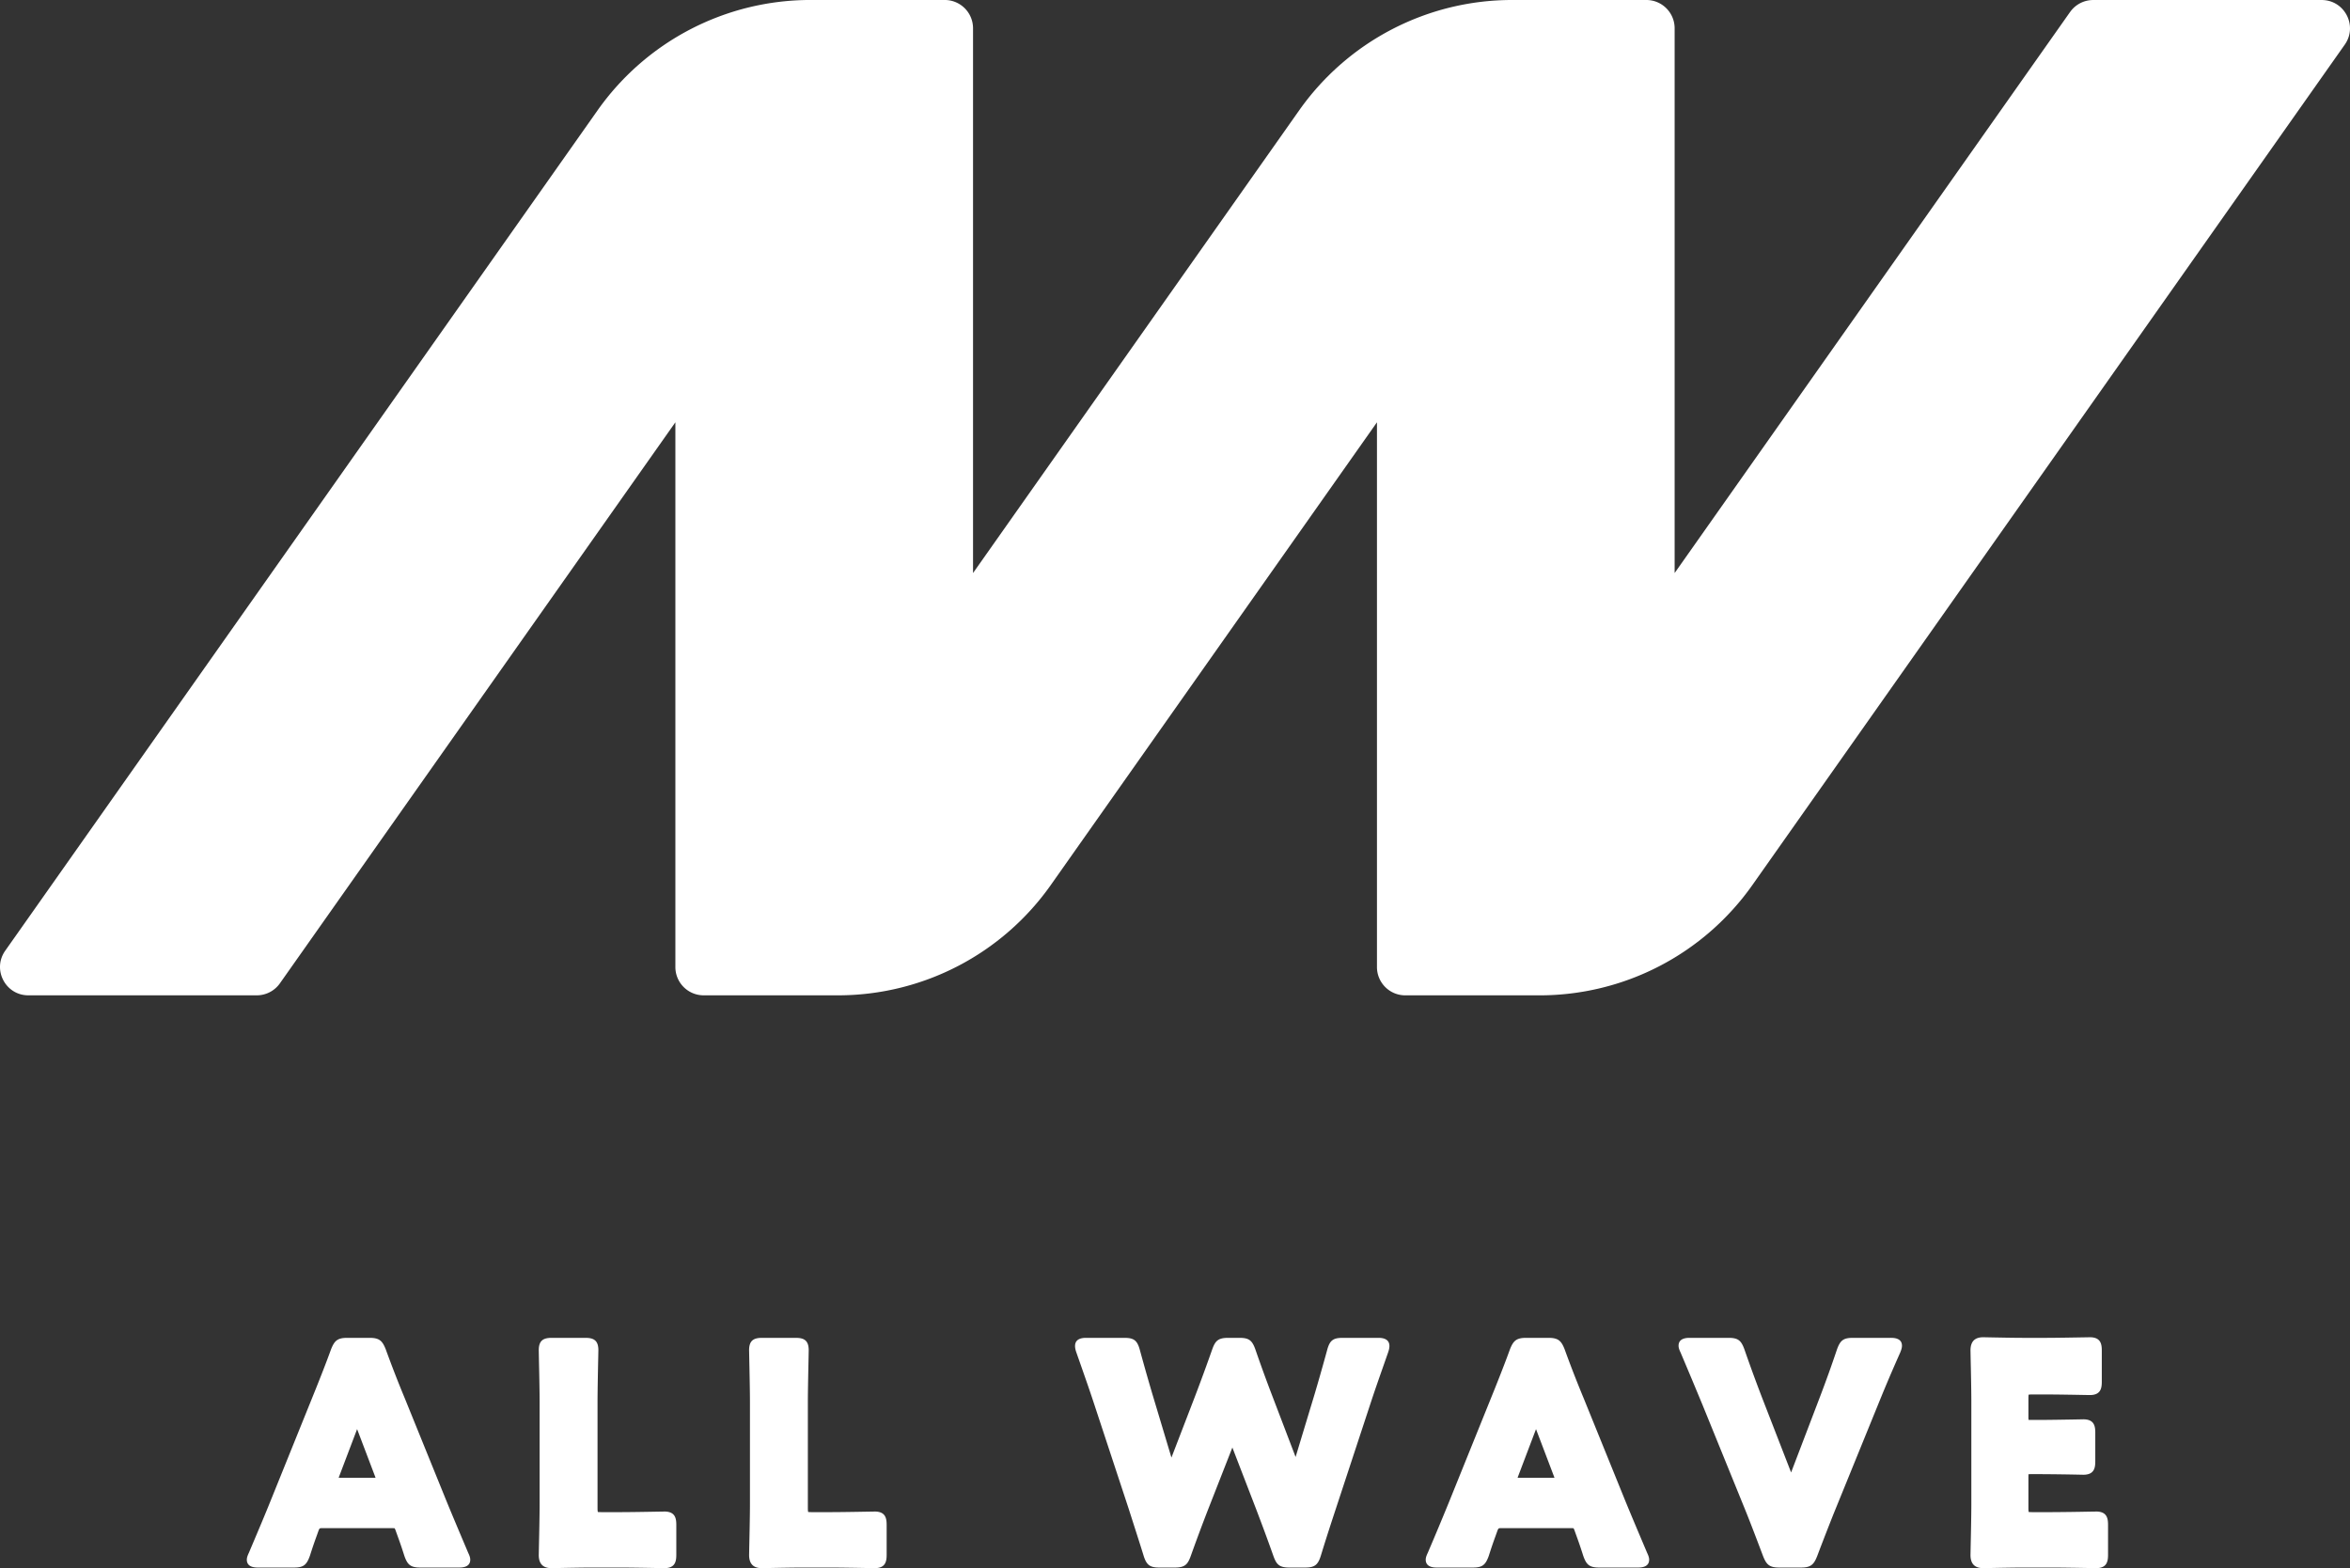
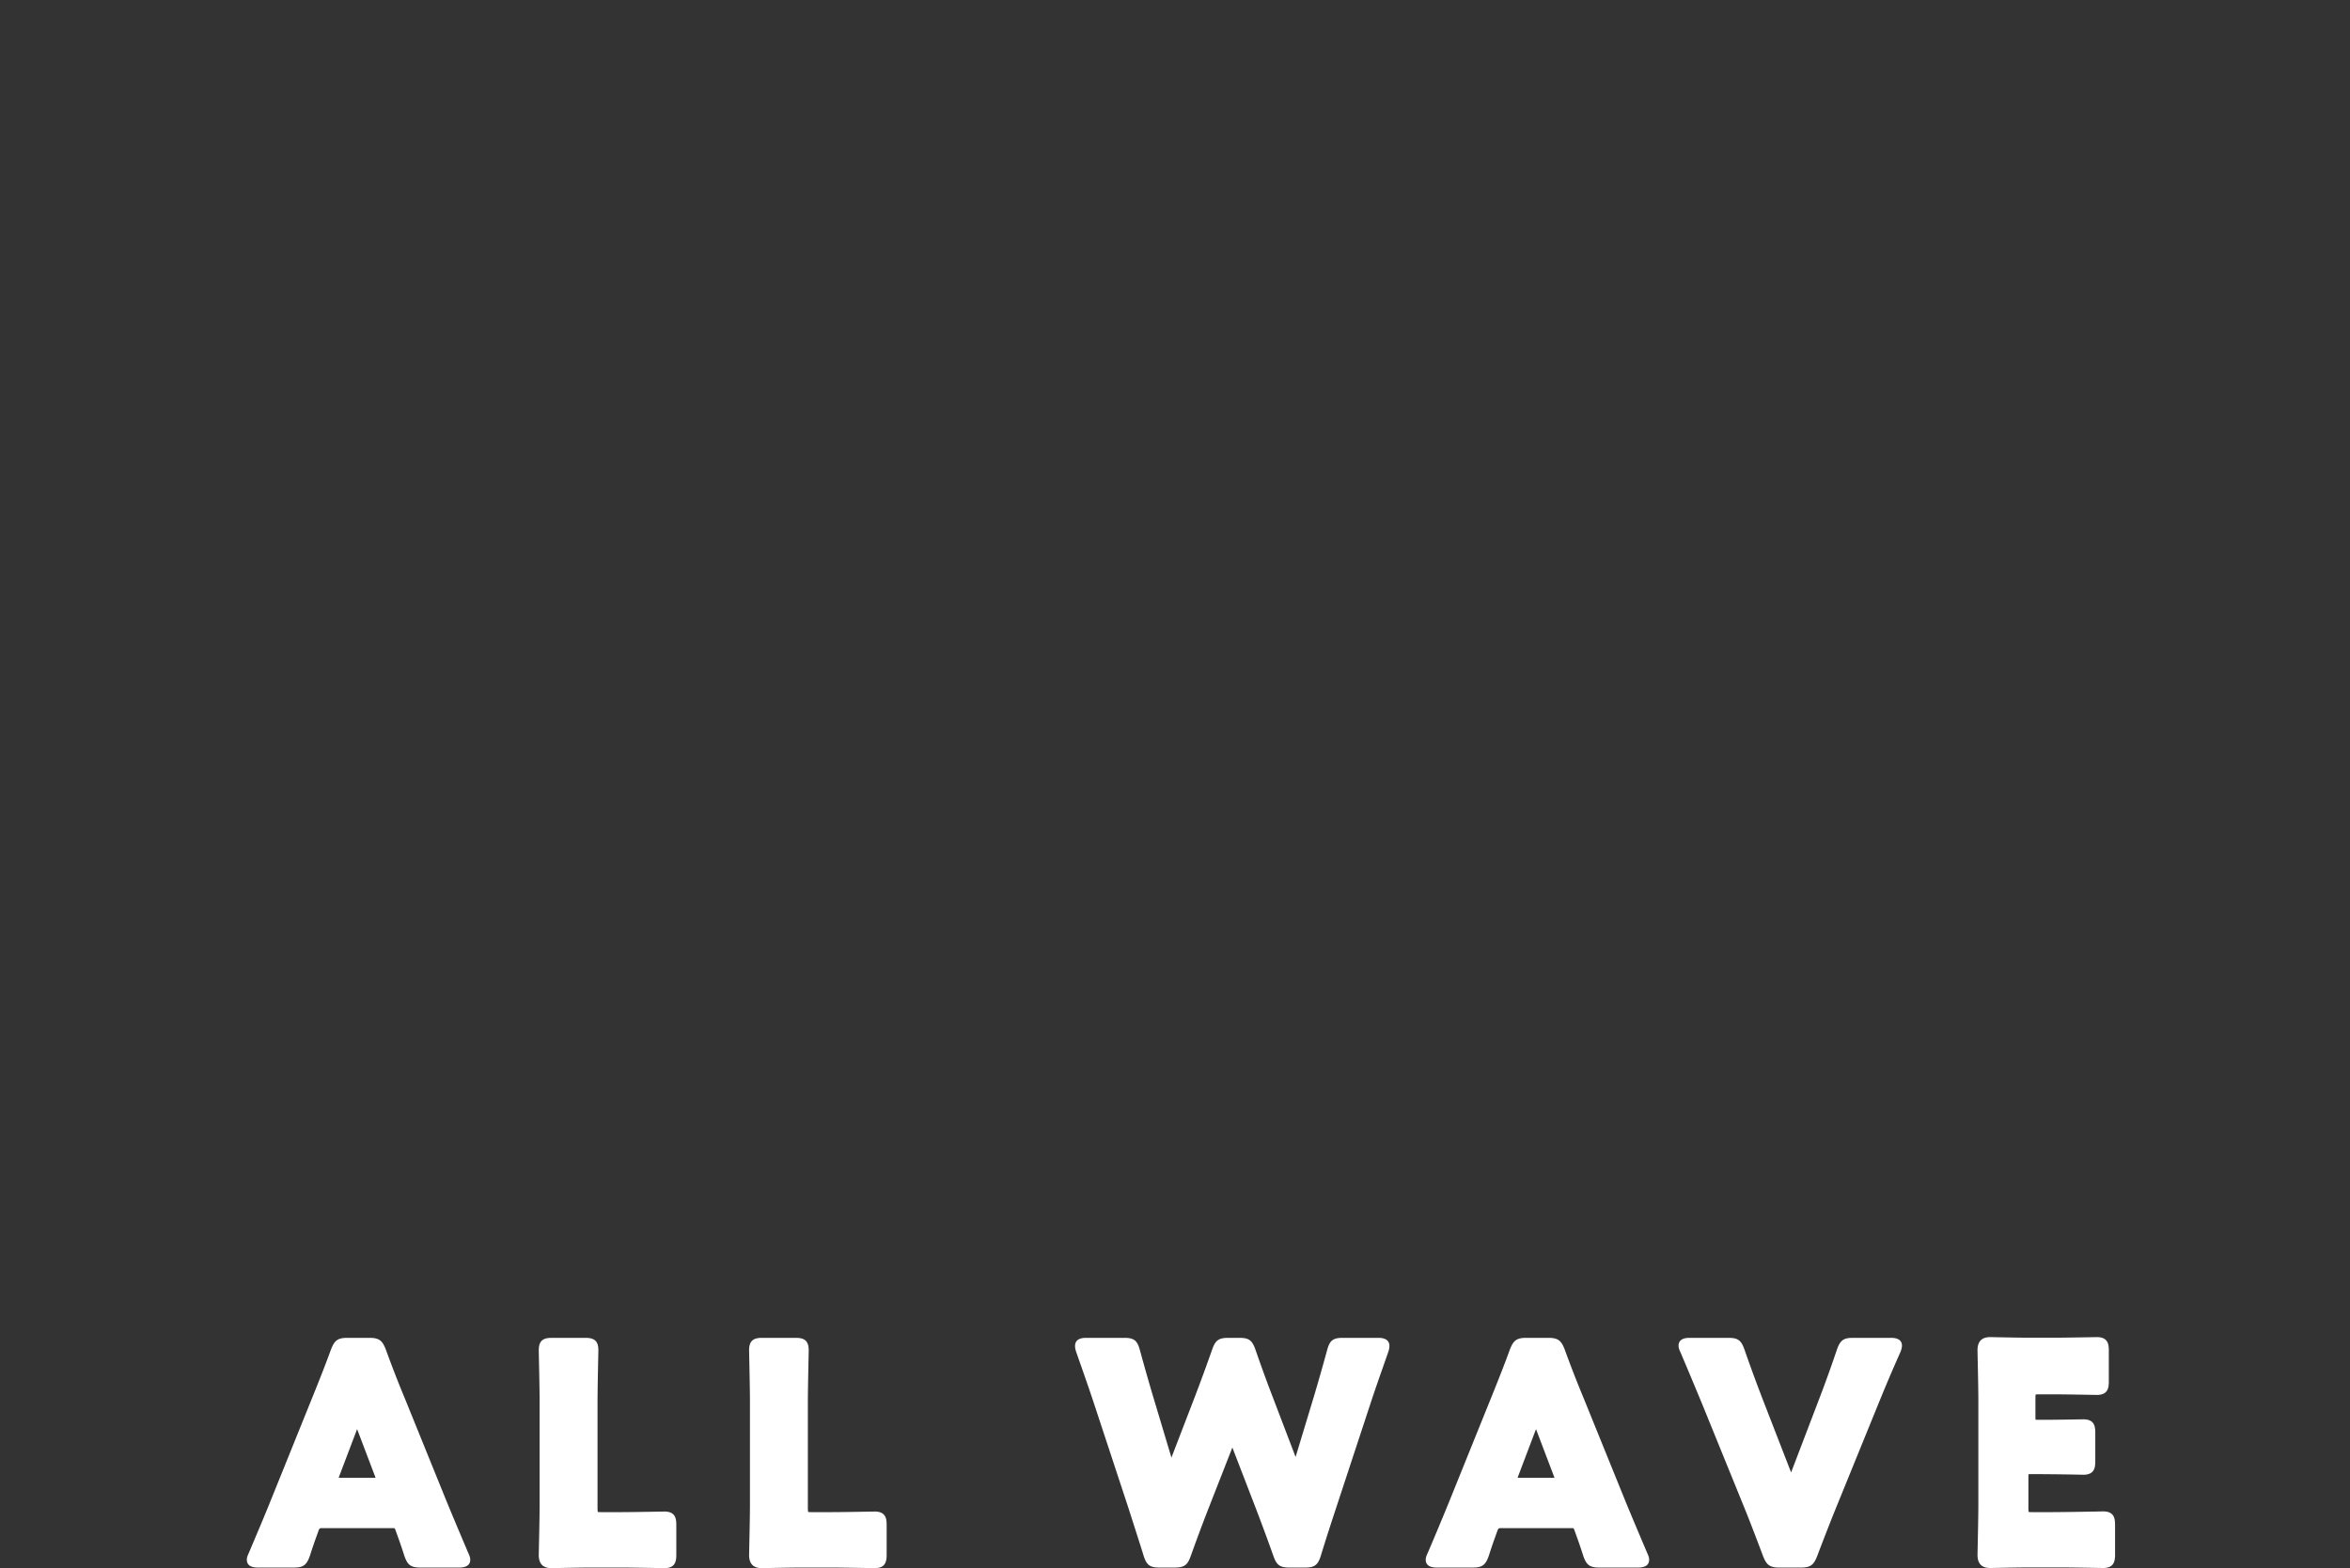
<svg xmlns="http://www.w3.org/2000/svg" id="b" viewBox="0 0 172.86 115.343">
  <rect x="0" y="0" width="172.86" height="115.343" fill="#333333" stroke="none" />
  <defs>
    <style>.d{fill:#fff}</style>
  </defs>
  <g id="c">
    <g>
-       <path class="d" d="m32.854 110.438-3.065-7.555a85.092 85.092 0 0 1-1.415-3.637c-.246-.621-.462-.842-1.188-.842h-1.647c-.726 0-.942.22-1.191.851-.399 1.098-.776 2.042-1.104 2.865l-3.395 8.406c-.353.877-.769 1.863-1.533 3.668-.101.214-.16.368-.16.527 0 .578.63.578.838.578h2.627c.69 0 .93-.175 1.175-.865.23-.725.38-1.14.501-1.474l.12-.336c.08-.222.1-.222.267-.222h5.17c.203 0 .174.013.175.014.005.005.034.039.09.207l.115.32c.122.336.274.753.512 1.503.224.63.435.853 1.17.853h2.836c.208 0 .838 0 .838-.578 0-.16-.059-.313-.154-.513-.77-1.82-1.187-2.807-1.582-3.77Zm-5.231-1.741a2.276 2.276 0 0 1-.104.002h-2.5l-.104-.002a.902.902 0 0 1 .042-.127l1.311-3.453 1.315 3.462c.018.044.03.084.04.118Zm21.245 2.483-.517.008c-.718.013-2.008.035-2.714.035H44.22c-.174 0-.236-.014-.242-.006-.008-.022-.025-.092-.025-.294v-7.77c0-.851.033-2.433.051-3.277l.011-.565c0-.753-.384-.907-.963-.907h-2.46c-.577 0-.962.154-.962.907l.01.565c.019.844.053 2.426.053 3.277v7.463c0 .851-.034 2.386-.052 3.204l-.011.55c0 .655.308.973.942.973l.472-.009c.64-.012 1.78-.035 2.467-.035h2.126c.706 0 1.996.023 2.714.035l.517.009c.812 0 .88-.513.88-.995v-2.173c0-.482-.068-.996-.88-.996Zm15.472 0-.518.008c-.718.013-2.007.035-2.713.035h-1.417c-.176 0-.238-.014-.242-.006-.009-.022-.026-.092-.026-.294v-7.77c0-.851.034-2.433.052-3.277l.01-.565c0-.753-.384-.907-.962-.907h-2.46c-.578 0-.963.154-.963.907l.011.565c.018.844.052 2.426.052 3.277v7.463c0 .851-.034 2.386-.052 3.204l-.01.55c0 .655.308.973.942.973l.472-.009c.64-.012 1.78-.035 2.467-.035h2.126c.706 0 1.995.023 2.713.035l.517.009c.812 0 .88-.513.88-.995v-2.173c0-.482-.068-.996-.88-.996Zm37.025-12.776h-2.606c-.706 0-.95.194-1.138.9-.416 1.512-.645 2.3-.915 3.218l-1.405 4.644-1.69-4.427a106.892 106.892 0 0 1-1.268-3.481c-.24-.679-.481-.854-1.171-.854h-.834c-.737 0-.948.224-1.172.853a141.42 141.42 0 0 1-1.268 3.46l-1.73 4.493-1.406-4.685c-.27-.92-.5-1.709-.914-3.218-.189-.709-.434-.903-1.14-.903h-2.793c-.207 0-.837 0-.837.6 0 .14.032.292.103.492l.309.88c.395 1.128.65 1.856.919 2.67l2.604 7.898.429 1.339c.205.64.415 1.29.674 2.125.213.7.462.891 1.157.891h1.146c.736 0 .947-.223 1.171-.853a133.5 133.5 0 0 1 1.282-3.439l.008-.02 1.77-4.516 1.75 4.536c.416 1.095.77 2.037 1.268 3.439.224.63.435.853 1.172.853h1.167c.695 0 .944-.191 1.156-.89.321-1.05.58-1.85.855-2.695l2.853-8.668c.269-.814.524-1.542.92-2.67l.307-.878c.072-.202.104-.354.104-.494 0-.6-.63-.6-.837-.6Zm18.206 12.034-3.065-7.555a84.932 84.932 0 0 1-1.415-3.637c-.245-.621-.462-.842-1.188-.842h-1.646c-.726 0-.943.22-1.192.851-.398 1.098-.776 2.042-1.103 2.865l-3.395 8.406a239.71 239.71 0 0 1-1.534 3.668c-.101.214-.16.368-.16.527 0 .578.63.578.838.578h2.627c.69 0 .93-.175 1.175-.865.23-.725.38-1.14.502-1.474l.12-.336c.08-.222.1-.222.267-.222h5.168c.205 0 .176.013.177.014.005.005.033.039.09.207l.115.32c.122.336.273.753.511 1.503.224.63.435.853 1.171.853h2.835c.208 0 .838 0 .838-.578 0-.16-.059-.313-.153-.513-.77-1.82-1.188-2.807-1.583-3.77Zm-5.23-1.741a2.28 2.28 0 0 1-.105.002h-2.5l-.103-.002a.9.9 0 0 1 .038-.118l.004-.009 1.31-3.453 1.316 3.462c.018.044.03.084.04.118Zm24.726-10.293h-2.773c-.69 0-.93.175-1.173.859a91.631 91.631 0 0 1-1.218 3.4l-2.154 5.641-2.143-5.518c-.325-.853-.71-1.867-1.29-3.529-.242-.678-.483-.853-1.172-.853h-2.836c-.207 0-.837 0-.837.578 0 .159.058.313.153.513a454.46 454.46 0 0 1 1.625 3.88l3.001 7.377c.395.963.873 2.211 1.437 3.705.245.622.462.842 1.188.842h1.605c.726 0 .943-.22 1.19-.847.44-1.166.841-2.185 1.185-3.056l3.308-8.123c.378-.927.807-1.98 1.61-3.782.093-.226.131-.378.131-.509 0-.578-.63-.578-.837-.578Zm15.116 12.776-.518.008a193.9 193.9 0 0 1-2.713.035h-1.48c-.175 0-.237-.014-.242-.006-.008-.022-.025-.092-.025-.294v-2.26c0-.14.008-.207-.002-.223.03-.006.089-.012.207-.012h.604a194.86 194.86 0 0 1 3.23.044c.813 0 .88-.514.88-.995v-2.085c0-.482-.067-.996-.88-.996l-.516.01c-.719.012-2.008.035-2.714.035h-.604c-.118-.001-.176-.007-.191.002a1.333 1.333 0 0 1-.014-.237v-1.339c0-.21.018-.276.006-.276.015-.006.074-.023.261-.023h1.022c.704 0 1.993.022 2.712.035l.519.009c.81 0 .878-.514.878-.996v-2.26c0-.482-.067-.996-.878-.996l-.519.009c-.719.012-2.008.035-2.712.035h-1.668c-.688 0-1.827-.023-2.467-.035l-.472-.01c-.634 0-.942.32-.942.974l.01.55c.019.818.052 2.353.052 3.204v7.53c0 .85-.033 2.385-.051 3.203l-.011.55c0 .655.308.973.942.973l.472-.009c.64-.012 1.78-.035 2.467-.035h2.126c.706 0 1.995.023 2.713.035l.518.009c.812 0 .88-.513.88-.995v-2.173c0-.482-.068-.996-.88-.996Z" />
+       <path class="d" d="m32.854 110.438-3.065-7.555a85.092 85.092 0 0 1-1.415-3.637c-.246-.621-.462-.842-1.188-.842h-1.647c-.726 0-.942.22-1.191.851-.399 1.098-.776 2.042-1.104 2.865l-3.395 8.406c-.353.877-.769 1.863-1.533 3.668-.101.214-.16.368-.16.527 0 .578.63.578.838.578h2.627c.69 0 .93-.175 1.175-.865.23-.725.38-1.14.501-1.474l.12-.336c.08-.222.1-.222.267-.222h5.17c.203 0 .174.013.175.014.005.005.034.039.09.207l.115.32c.122.336.274.753.512 1.503.224.63.435.853 1.17.853h2.836c.208 0 .838 0 .838-.578 0-.16-.059-.313-.154-.513-.77-1.82-1.187-2.807-1.582-3.77Zm-5.231-1.741a2.276 2.276 0 0 1-.104.002h-2.5l-.104-.002a.902.902 0 0 1 .042-.127l1.311-3.453 1.315 3.462c.018.044.03.084.04.118Zm21.245 2.483-.517.008c-.718.013-2.008.035-2.714.035H44.22c-.174 0-.236-.014-.242-.006-.008-.022-.025-.092-.025-.294v-7.77c0-.851.033-2.433.051-3.277l.011-.565c0-.753-.384-.907-.963-.907h-2.46c-.577 0-.962.154-.962.907l.01.565c.019.844.053 2.426.053 3.277v7.463c0 .851-.034 2.386-.052 3.204l-.011.55c0 .655.308.973.942.973l.472-.009c.64-.012 1.78-.035 2.467-.035h2.126c.706 0 1.996.023 2.714.035l.517.009c.812 0 .88-.513.88-.995v-2.173c0-.482-.068-.996-.88-.996Zm15.472 0-.518.008c-.718.013-2.007.035-2.713.035h-1.417c-.176 0-.238-.014-.242-.006-.009-.022-.026-.092-.026-.294v-7.77c0-.851.034-2.433.052-3.277l.01-.565c0-.753-.384-.907-.962-.907h-2.46c-.578 0-.963.154-.963.907l.011.565c.018.844.052 2.426.052 3.277v7.463c0 .851-.034 2.386-.052 3.204l-.01.55c0 .655.308.973.942.973l.472-.009c.64-.012 1.78-.035 2.467-.035h2.126c.706 0 1.995.023 2.713.035l.517.009c.812 0 .88-.513.88-.995v-2.173c0-.482-.068-.996-.88-.996Zm37.025-12.776h-2.606c-.706 0-.95.194-1.138.9-.416 1.512-.645 2.3-.915 3.218l-1.405 4.644-1.69-4.427a106.892 106.892 0 0 1-1.268-3.481c-.24-.679-.481-.854-1.171-.854h-.834c-.737 0-.948.224-1.172.853a141.42 141.42 0 0 1-1.268 3.46l-1.73 4.493-1.406-4.685c-.27-.92-.5-1.709-.914-3.218-.189-.709-.434-.903-1.14-.903h-2.793c-.207 0-.837 0-.837.6 0 .14.032.292.103.492l.309.88c.395 1.128.65 1.856.919 2.67l2.604 7.898.429 1.339c.205.64.415 1.29.674 2.125.213.7.462.891 1.157.891h1.146c.736 0 .947-.223 1.171-.853a133.5 133.5 0 0 1 1.282-3.439l.008-.02 1.77-4.516 1.75 4.536c.416 1.095.77 2.037 1.268 3.439.224.63.435.853 1.172.853h1.167c.695 0 .944-.191 1.156-.89.321-1.05.58-1.85.855-2.695l2.853-8.668c.269-.814.524-1.542.92-2.67l.307-.878c.072-.202.104-.354.104-.494 0-.6-.63-.6-.837-.6Zm18.206 12.034-3.065-7.555a84.932 84.932 0 0 1-1.415-3.637c-.245-.621-.462-.842-1.188-.842h-1.646c-.726 0-.943.22-1.192.851-.398 1.098-.776 2.042-1.103 2.865l-3.395 8.406a239.71 239.71 0 0 1-1.534 3.668c-.101.214-.16.368-.16.527 0 .578.63.578.838.578h2.627c.69 0 .93-.175 1.175-.865.23-.725.38-1.14.502-1.474l.12-.336c.08-.222.1-.222.267-.222h5.168c.205 0 .176.013.177.014.005.005.033.039.09.207l.115.32c.122.336.273.753.511 1.503.224.63.435.853 1.171.853h2.835c.208 0 .838 0 .838-.578 0-.16-.059-.313-.153-.513-.77-1.82-1.188-2.807-1.583-3.77Zm-5.23-1.741a2.28 2.28 0 0 1-.105.002h-2.5l-.103-.002a.9.9 0 0 1 .038-.118l.004-.009 1.31-3.453 1.316 3.462c.018.044.03.084.04.118Zm24.726-10.293h-2.773c-.69 0-.93.175-1.173.859a91.631 91.631 0 0 1-1.218 3.4l-2.154 5.641-2.143-5.518c-.325-.853-.71-1.867-1.29-3.529-.242-.678-.483-.853-1.172-.853h-2.836c-.207 0-.837 0-.837.578 0 .159.058.313.153.513a454.46 454.46 0 0 1 1.625 3.88l3.001 7.377c.395.963.873 2.211 1.437 3.705.245.622.462.842 1.188.842h1.605c.726 0 .943-.22 1.19-.847.44-1.166.841-2.185 1.185-3.056l3.308-8.123c.378-.927.807-1.98 1.61-3.782.093-.226.131-.378.131-.509 0-.578-.63-.578-.837-.578Zm15.116 12.776-.518.008a193.9 193.9 0 0 1-2.713.035h-1.48c-.175 0-.237-.014-.242-.006-.008-.022-.025-.092-.025-.294v-2.26c0-.14.008-.207-.002-.223.03-.006.089-.012.207-.012h.604a194.86 194.86 0 0 1 3.23.044c.813 0 .88-.514.88-.995v-2.085c0-.482-.067-.996-.88-.996c-.719.012-2.008.035-2.714.035h-.604c-.118-.001-.176-.007-.191.002a1.333 1.333 0 0 1-.014-.237v-1.339c0-.21.018-.276.006-.276.015-.006.074-.023.261-.023h1.022c.704 0 1.993.022 2.712.035l.519.009c.81 0 .878-.514.878-.996v-2.26c0-.482-.067-.996-.878-.996l-.519.009c-.719.012-2.008.035-2.712.035h-1.668c-.688 0-1.827-.023-2.467-.035l-.472-.01c-.634 0-.942.32-.942.974l.01.55c.019.818.052 2.353.052 3.204v7.53c0 .85-.033 2.385-.051 3.203l-.011.55c0 .655.308.973.942.973l.472-.009c.64-.012 1.78-.035 2.467-.035h2.126c.706 0 1.995.023 2.713.035l.518.009c.812 0 .88-.513.88-.995v-2.173c0-.482-.068-.996-.88-.996Z" />
    </g>
-     <path class="d" d="m152.27.882-29.088 41.266V2.081C123.182.931 122.25 0 121.1 0h-9.881a19.155 19.155 0 0 0-15.656 8.119l-23.989 34.03V2.08a2.08 2.08 0 0 0-2.08-2.081h-9.882a19.155 19.155 0 0 0-15.657 8.119L.384 69.929c-.972 1.38.014 3.281 1.7 3.281h16.804c.677 0 1.311-.329 1.701-.882l29.09-41.266v40.067a2.08 2.08 0 0 0 2.08 2.081h9.882a19.155 19.155 0 0 0 15.657-8.119l23.988-34.03V71.13a2.08 2.08 0 0 0 2.08 2.081h9.882a19.155 19.155 0 0 0 15.657-8.119l43.571-61.81c.972-1.38-.014-3.281-1.7-3.281h-16.804c-.677 0-1.311.329-1.701.882Z" />
  </g>
</svg>